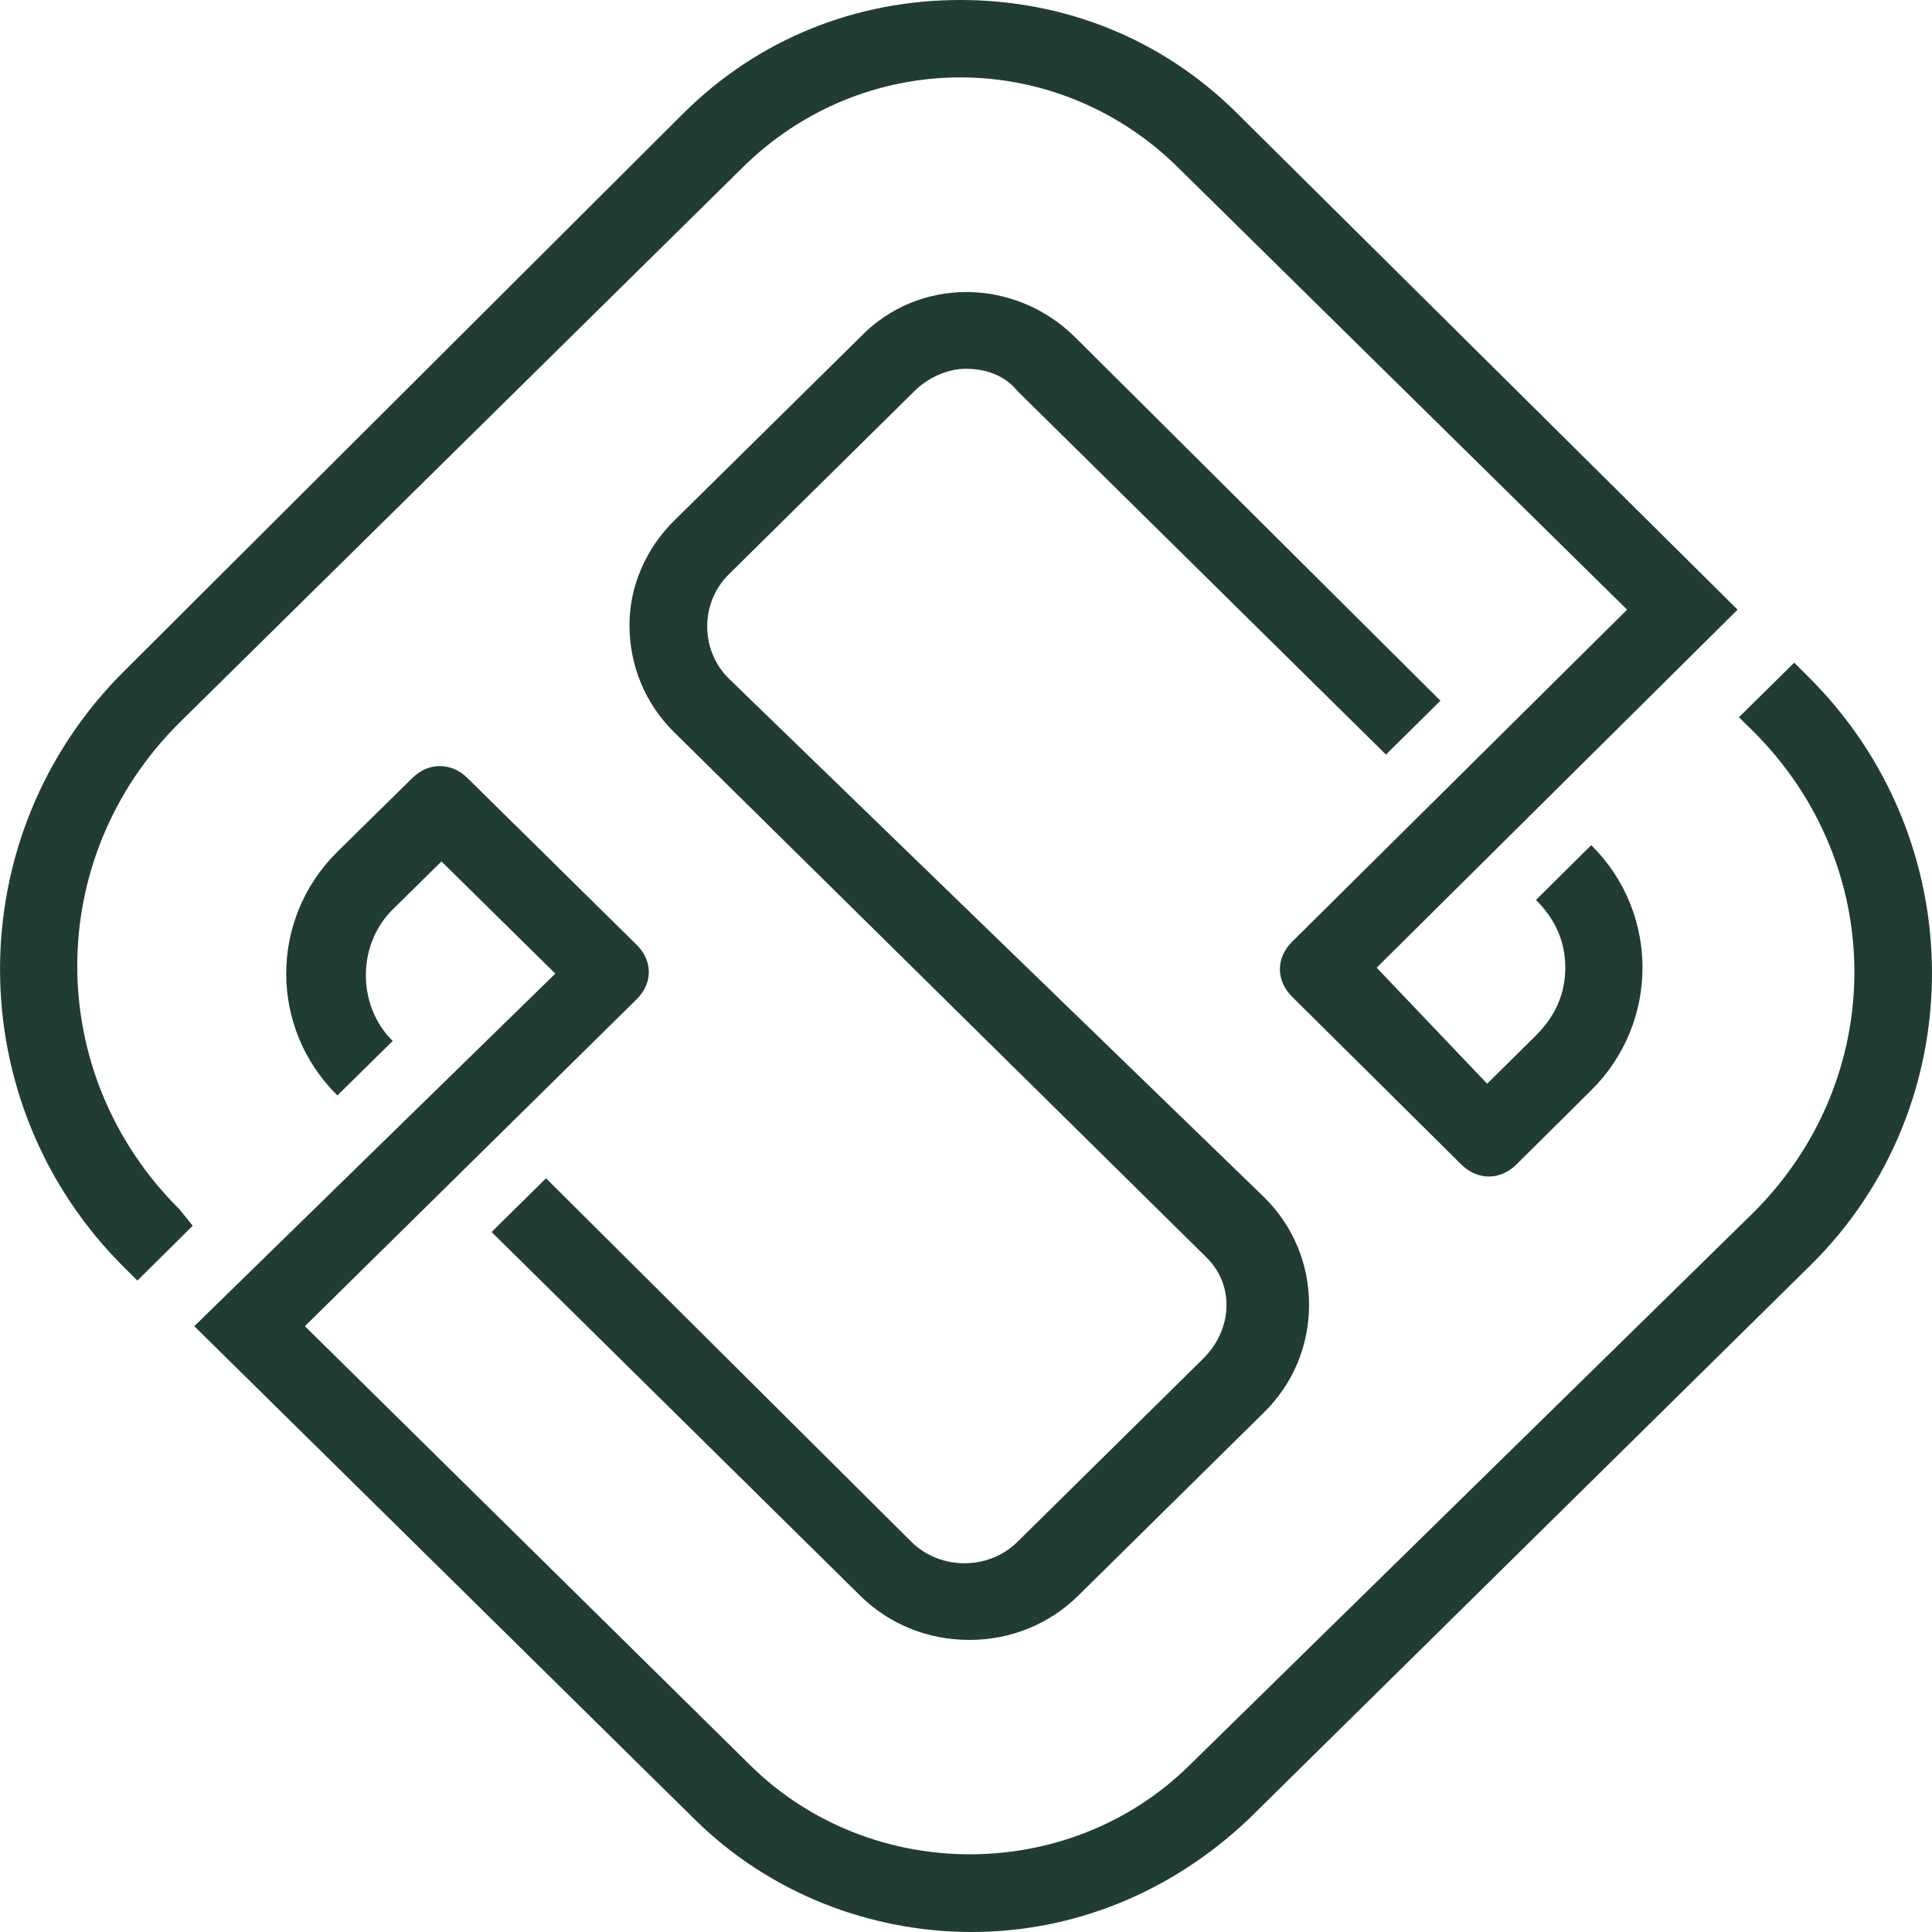
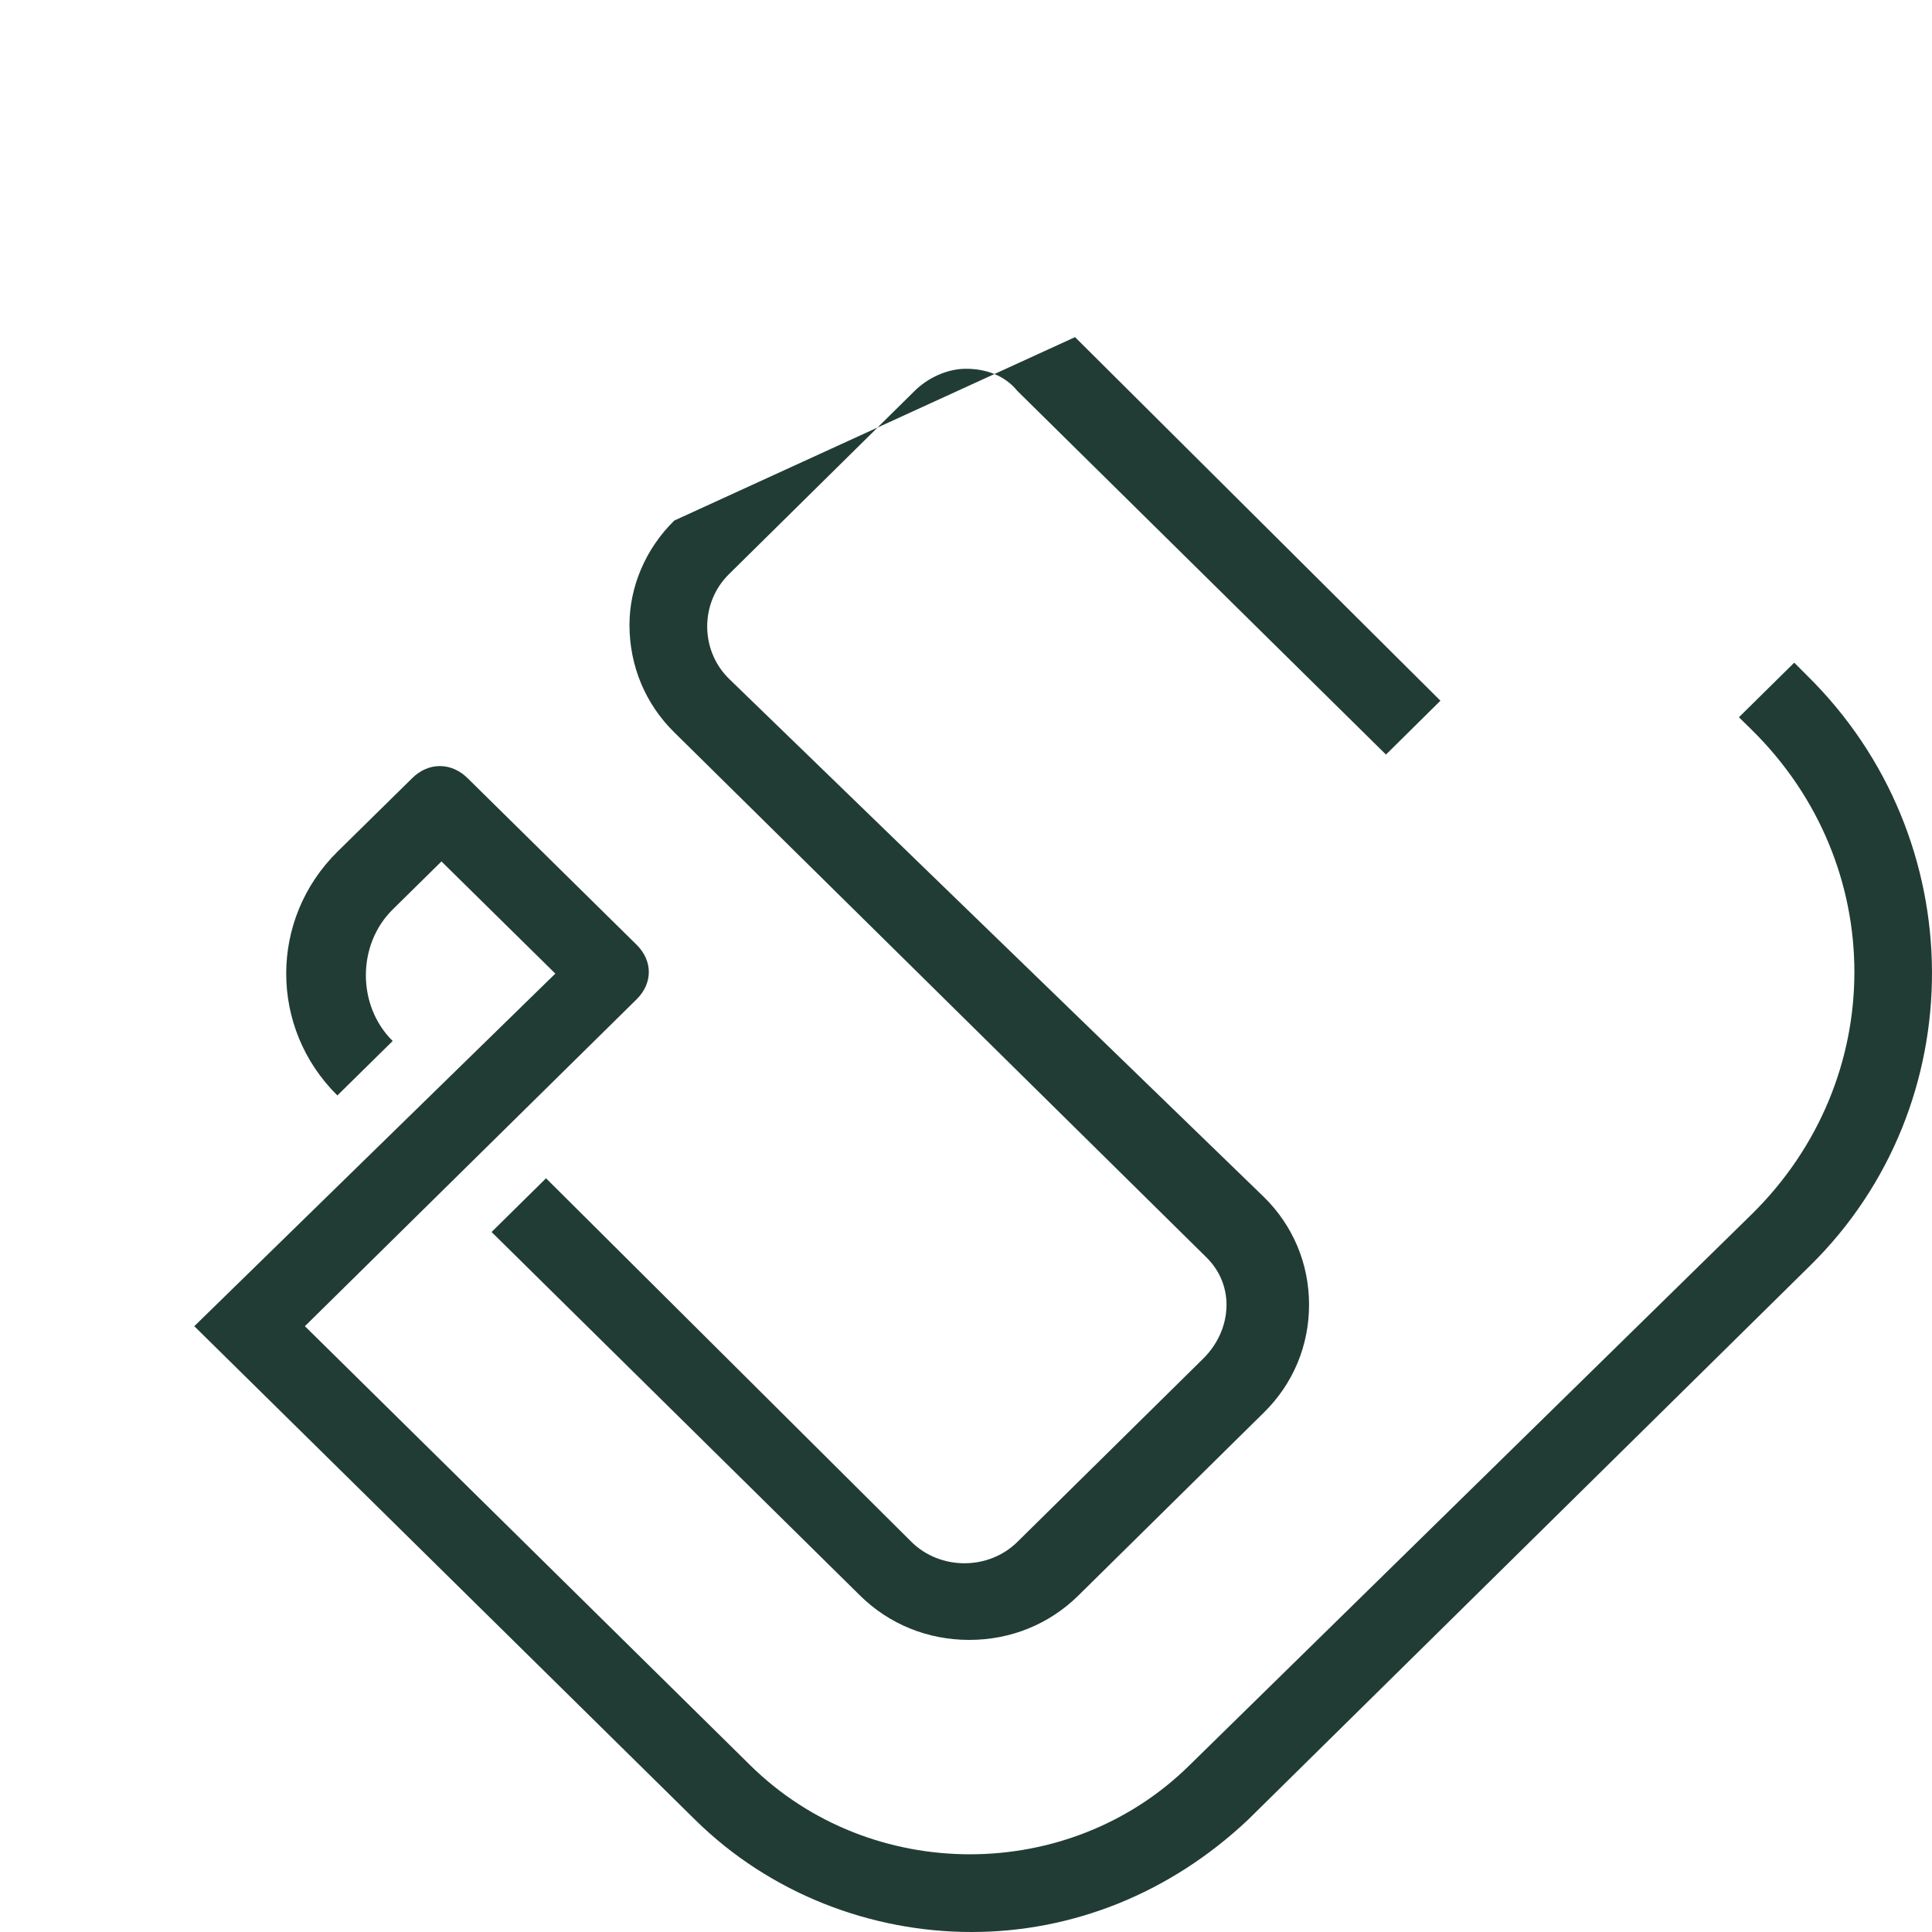
<svg xmlns="http://www.w3.org/2000/svg" width="16" height="16" viewBox="0 0 16 16" fill="none">
-   <path d="M1.488 10.017C0.357 8.895 0.357 7.105 1.488 5.983L6.148 1.389C6.633 0.908 7.279 0.641 7.953 0.641C8.626 0.641 9.273 0.908 9.758 1.389L13.475 5.049L10.7 7.8C10.566 7.933 10.566 8.12 10.7 8.254L12.101 9.643C12.236 9.777 12.424 9.777 12.559 9.643L13.178 9.029C13.744 8.468 13.744 7.559 13.178 6.999L12.72 7.453C12.882 7.613 12.963 7.8 12.963 8.014C12.963 8.227 12.882 8.414 12.72 8.575L12.316 8.975L11.401 8.014L14.39 5.049L10.242 0.935C9.623 0.321 8.815 0 7.953 0C7.091 0 6.283 0.321 5.663 0.935L1.03 5.556C-0.343 6.918 -0.343 9.136 1.03 10.498L1.138 10.605L1.596 10.151L1.488 10.017Z" fill="#213C35" />
  <path d="M14.966 5.595L14.859 5.488L14.401 5.94L14.509 6.046C15.64 7.161 15.64 8.939 14.509 10.054L9.85 14.62C8.854 15.602 7.211 15.602 6.214 14.62L2.525 10.983L5.272 8.276C5.407 8.143 5.407 7.957 5.272 7.824L3.872 6.444C3.737 6.311 3.548 6.311 3.414 6.444L2.794 7.054C2.229 7.612 2.229 8.514 2.794 9.072L3.252 8.621C2.956 8.329 2.956 7.824 3.252 7.532L3.656 7.134L4.599 8.063L1.609 10.983L5.757 15.071C6.376 15.681 7.211 16 8.046 16C8.88 16 9.688 15.681 10.335 15.071L14.993 10.479C16.34 9.152 16.34 6.948 14.966 5.595Z" fill="#213C35" />
-   <path d="M9.965 11.251L8.425 12.77C8.186 13.005 7.788 13.005 7.549 12.77L4.522 9.758L4.071 10.203L7.124 13.215C7.363 13.45 7.681 13.581 8.027 13.581C8.372 13.581 8.69 13.45 8.929 13.215L10.469 11.696C10.708 11.46 10.841 11.146 10.841 10.805C10.841 10.465 10.708 10.151 10.469 9.915L6.036 5.62C5.797 5.384 5.797 4.992 6.036 4.756L7.575 3.237C7.681 3.132 7.841 3.054 8 3.054C8.159 3.054 8.319 3.106 8.425 3.237L11.478 6.249L11.929 5.803L8.903 2.792C8.398 2.294 7.602 2.294 7.124 2.792L5.584 4.311C5.345 4.546 5.213 4.861 5.213 5.175C5.213 5.515 5.345 5.83 5.584 6.065L9.991 10.413C10.23 10.648 10.203 11.015 9.965 11.251Z" fill="#213C35" />
+   <path d="M9.965 11.251L8.425 12.77C8.186 13.005 7.788 13.005 7.549 12.77L4.522 9.758L4.071 10.203L7.124 13.215C7.363 13.45 7.681 13.581 8.027 13.581C8.372 13.581 8.69 13.45 8.929 13.215L10.469 11.696C10.708 11.46 10.841 11.146 10.841 10.805C10.841 10.465 10.708 10.151 10.469 9.915L6.036 5.62C5.797 5.384 5.797 4.992 6.036 4.756L7.575 3.237C7.681 3.132 7.841 3.054 8 3.054C8.159 3.054 8.319 3.106 8.425 3.237L11.478 6.249L11.929 5.803L8.903 2.792L5.584 4.311C5.345 4.546 5.213 4.861 5.213 5.175C5.213 5.515 5.345 5.83 5.584 6.065L9.991 10.413C10.23 10.648 10.203 11.015 9.965 11.251Z" fill="#213C35" />
</svg>